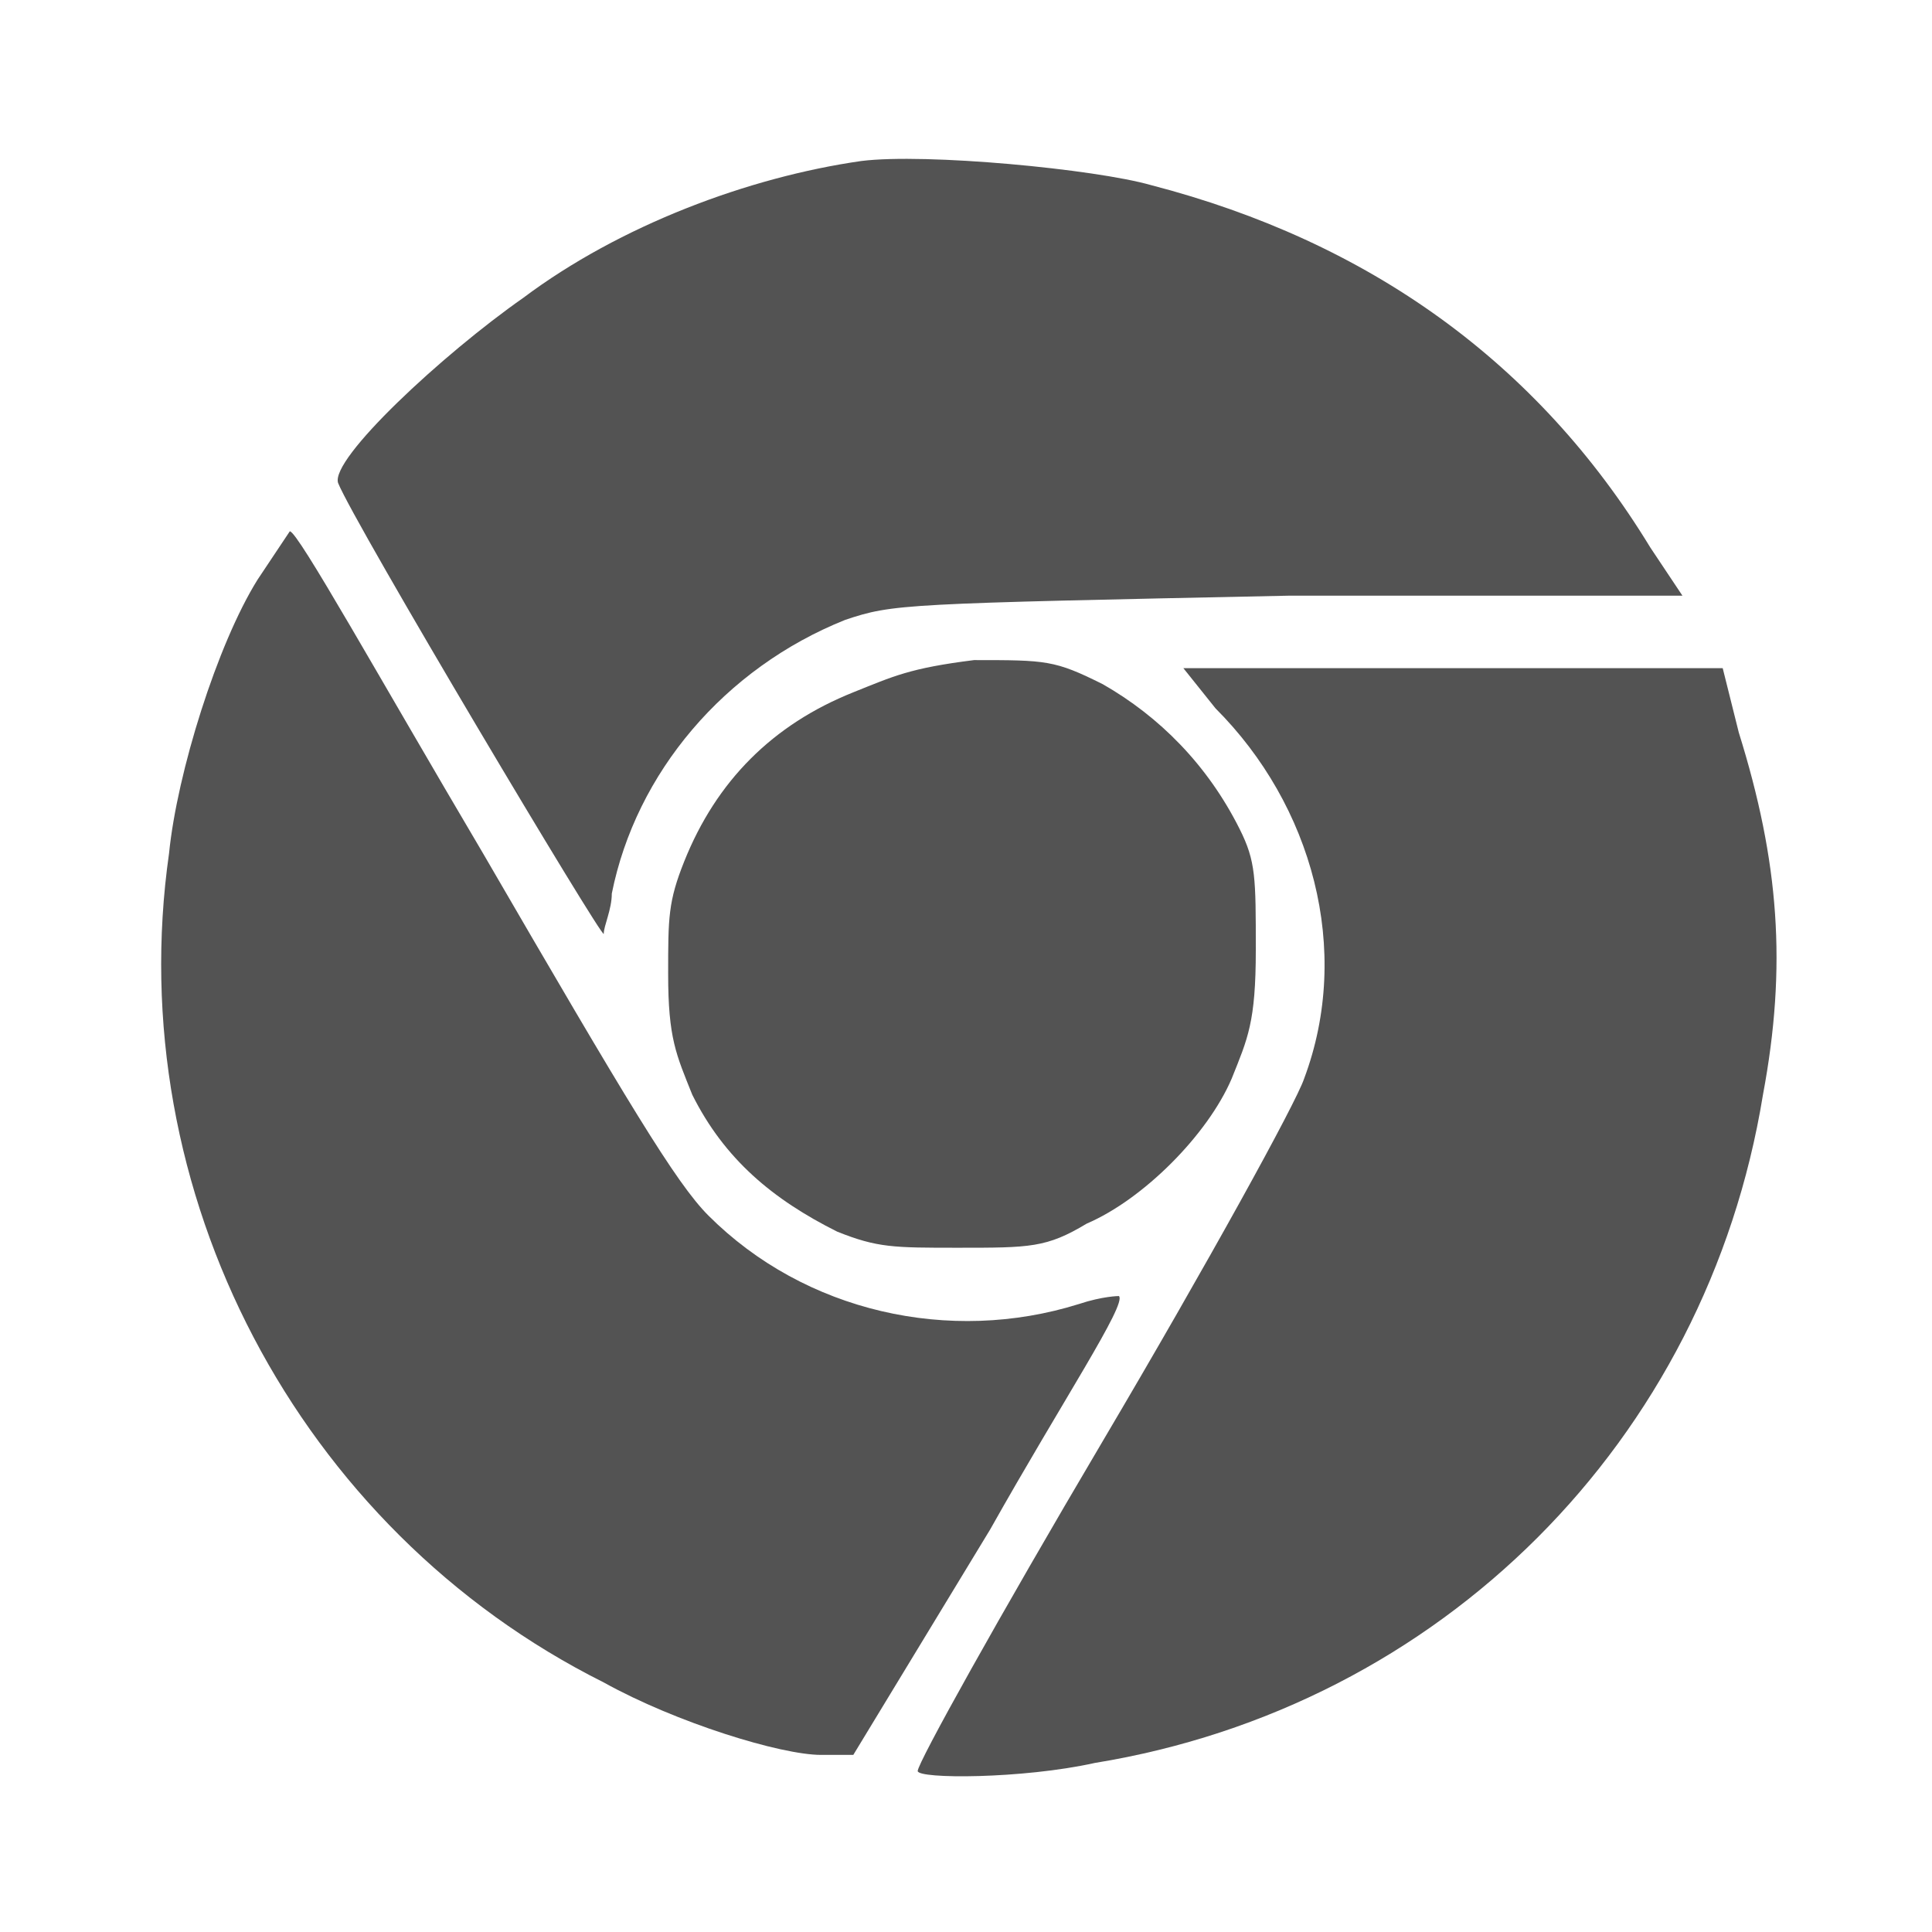
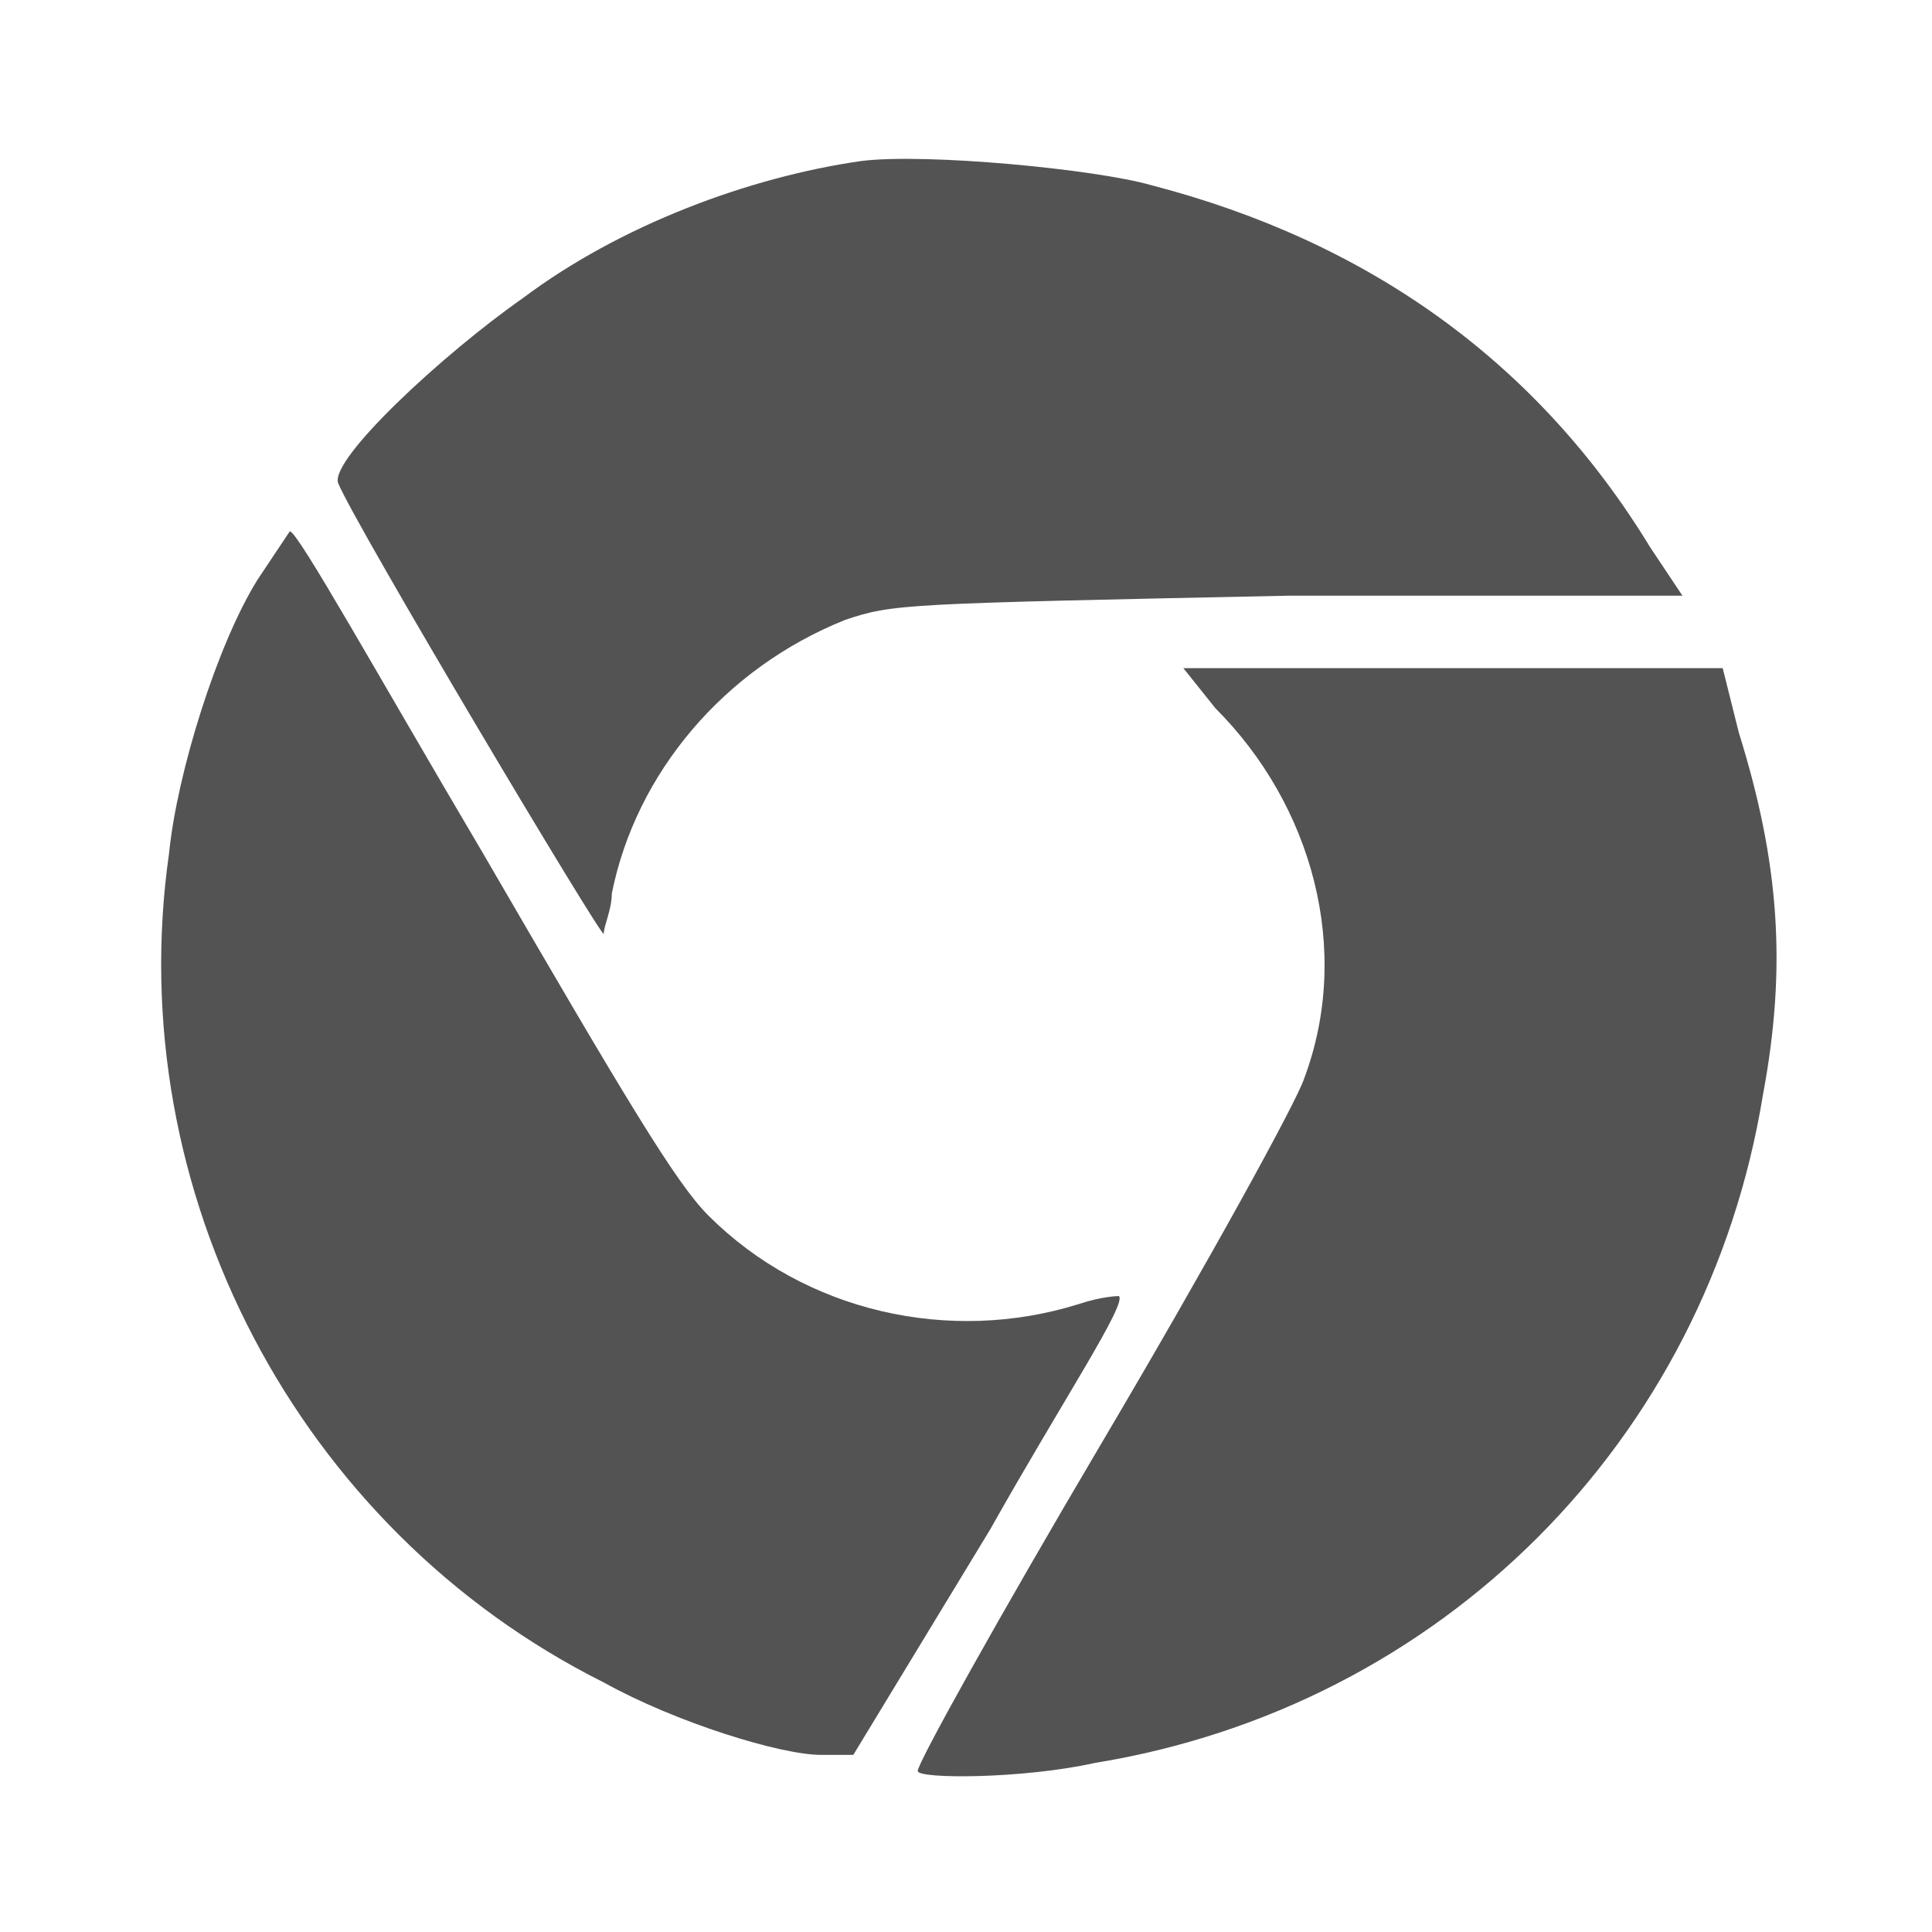
<svg xmlns="http://www.w3.org/2000/svg" version="1.1" id="Capa_1" x="0px" y="0px" viewBox="0 0 24 24" style="enable-background:new 0 0 24 24;" xml:space="preserve">
  <style type="text/css">
	.st0{fill:#535353;}
</style>
  <path class="st0" d="M10.7,2C9.3,2.2,7.7,2.8,6.5,3.7c-1,0.7-2.4,2-2.3,2.3c0.2,0.5,3.3,5.7,3.3,5.6c0-0.1,0.1-0.3,0.1-0.5  C7.9,9.6,9,8.3,10.5,7.7c0.6-0.2,0.7-0.2,5.5-0.3l4.9,0l-0.4-0.6C19.1,4.5,17,3,14.3,2.3C13.6,2.1,11.5,1.9,10.7,2L10.7,2z" />
  <path class="st0" d="M3.2,7.2c-0.5,0.8-1,2.4-1.1,3.4C1.5,14.8,3.7,19,7.5,20.9c0.9,0.5,2.2,0.9,2.7,0.9l0.4,0l1.7-2.8  c0.9-1.6,1.7-2.8,1.6-2.9c0,0-0.2,0-0.5,0.1c-1.6,0.5-3.4,0.1-4.6-1.1c-0.4-0.4-1-1.4-2.8-4.5c-1.3-2.2-2.3-4-2.4-4  C3.6,6.6,3.4,6.9,3.2,7.2z" />
  <path class="st0" d="M15.1,8.8c1.2,1.2,1.7,3,1.1,4.6c-0.1,0.3-1.2,2.3-2.5,4.5c-1.3,2.2-2.3,4-2.3,4.1c0,0.1,1.3,0.1,2.2-0.1  c4.3-0.7,7.6-4,8.3-8.3c0.3-1.6,0.2-2.9-0.3-4.5l-0.2-0.8h-6.7L15.1,8.8L15.1,8.8z" />
-   <path class="st0" d="M10.6,8.6c-1,0.4-1.7,1.1-2.1,2.1c-0.2,0.5-0.2,0.7-0.2,1.4c0,0.8,0.1,1,0.3,1.5c0.4,0.8,1,1.3,1.8,1.7  c0.5,0.2,0.7,0.2,1.5,0.2c0.9,0,1.1,0,1.6-0.3c0.7-0.3,1.5-1.1,1.8-1.8c0.2-0.5,0.3-0.7,0.3-1.6c0-0.9,0-1.1-0.2-1.5  c-0.4-0.8-1-1.4-1.7-1.8c-0.6-0.3-0.7-0.3-1.6-0.3C11.3,8.3,11.1,8.4,10.6,8.6L10.6,8.6z" />
</svg>